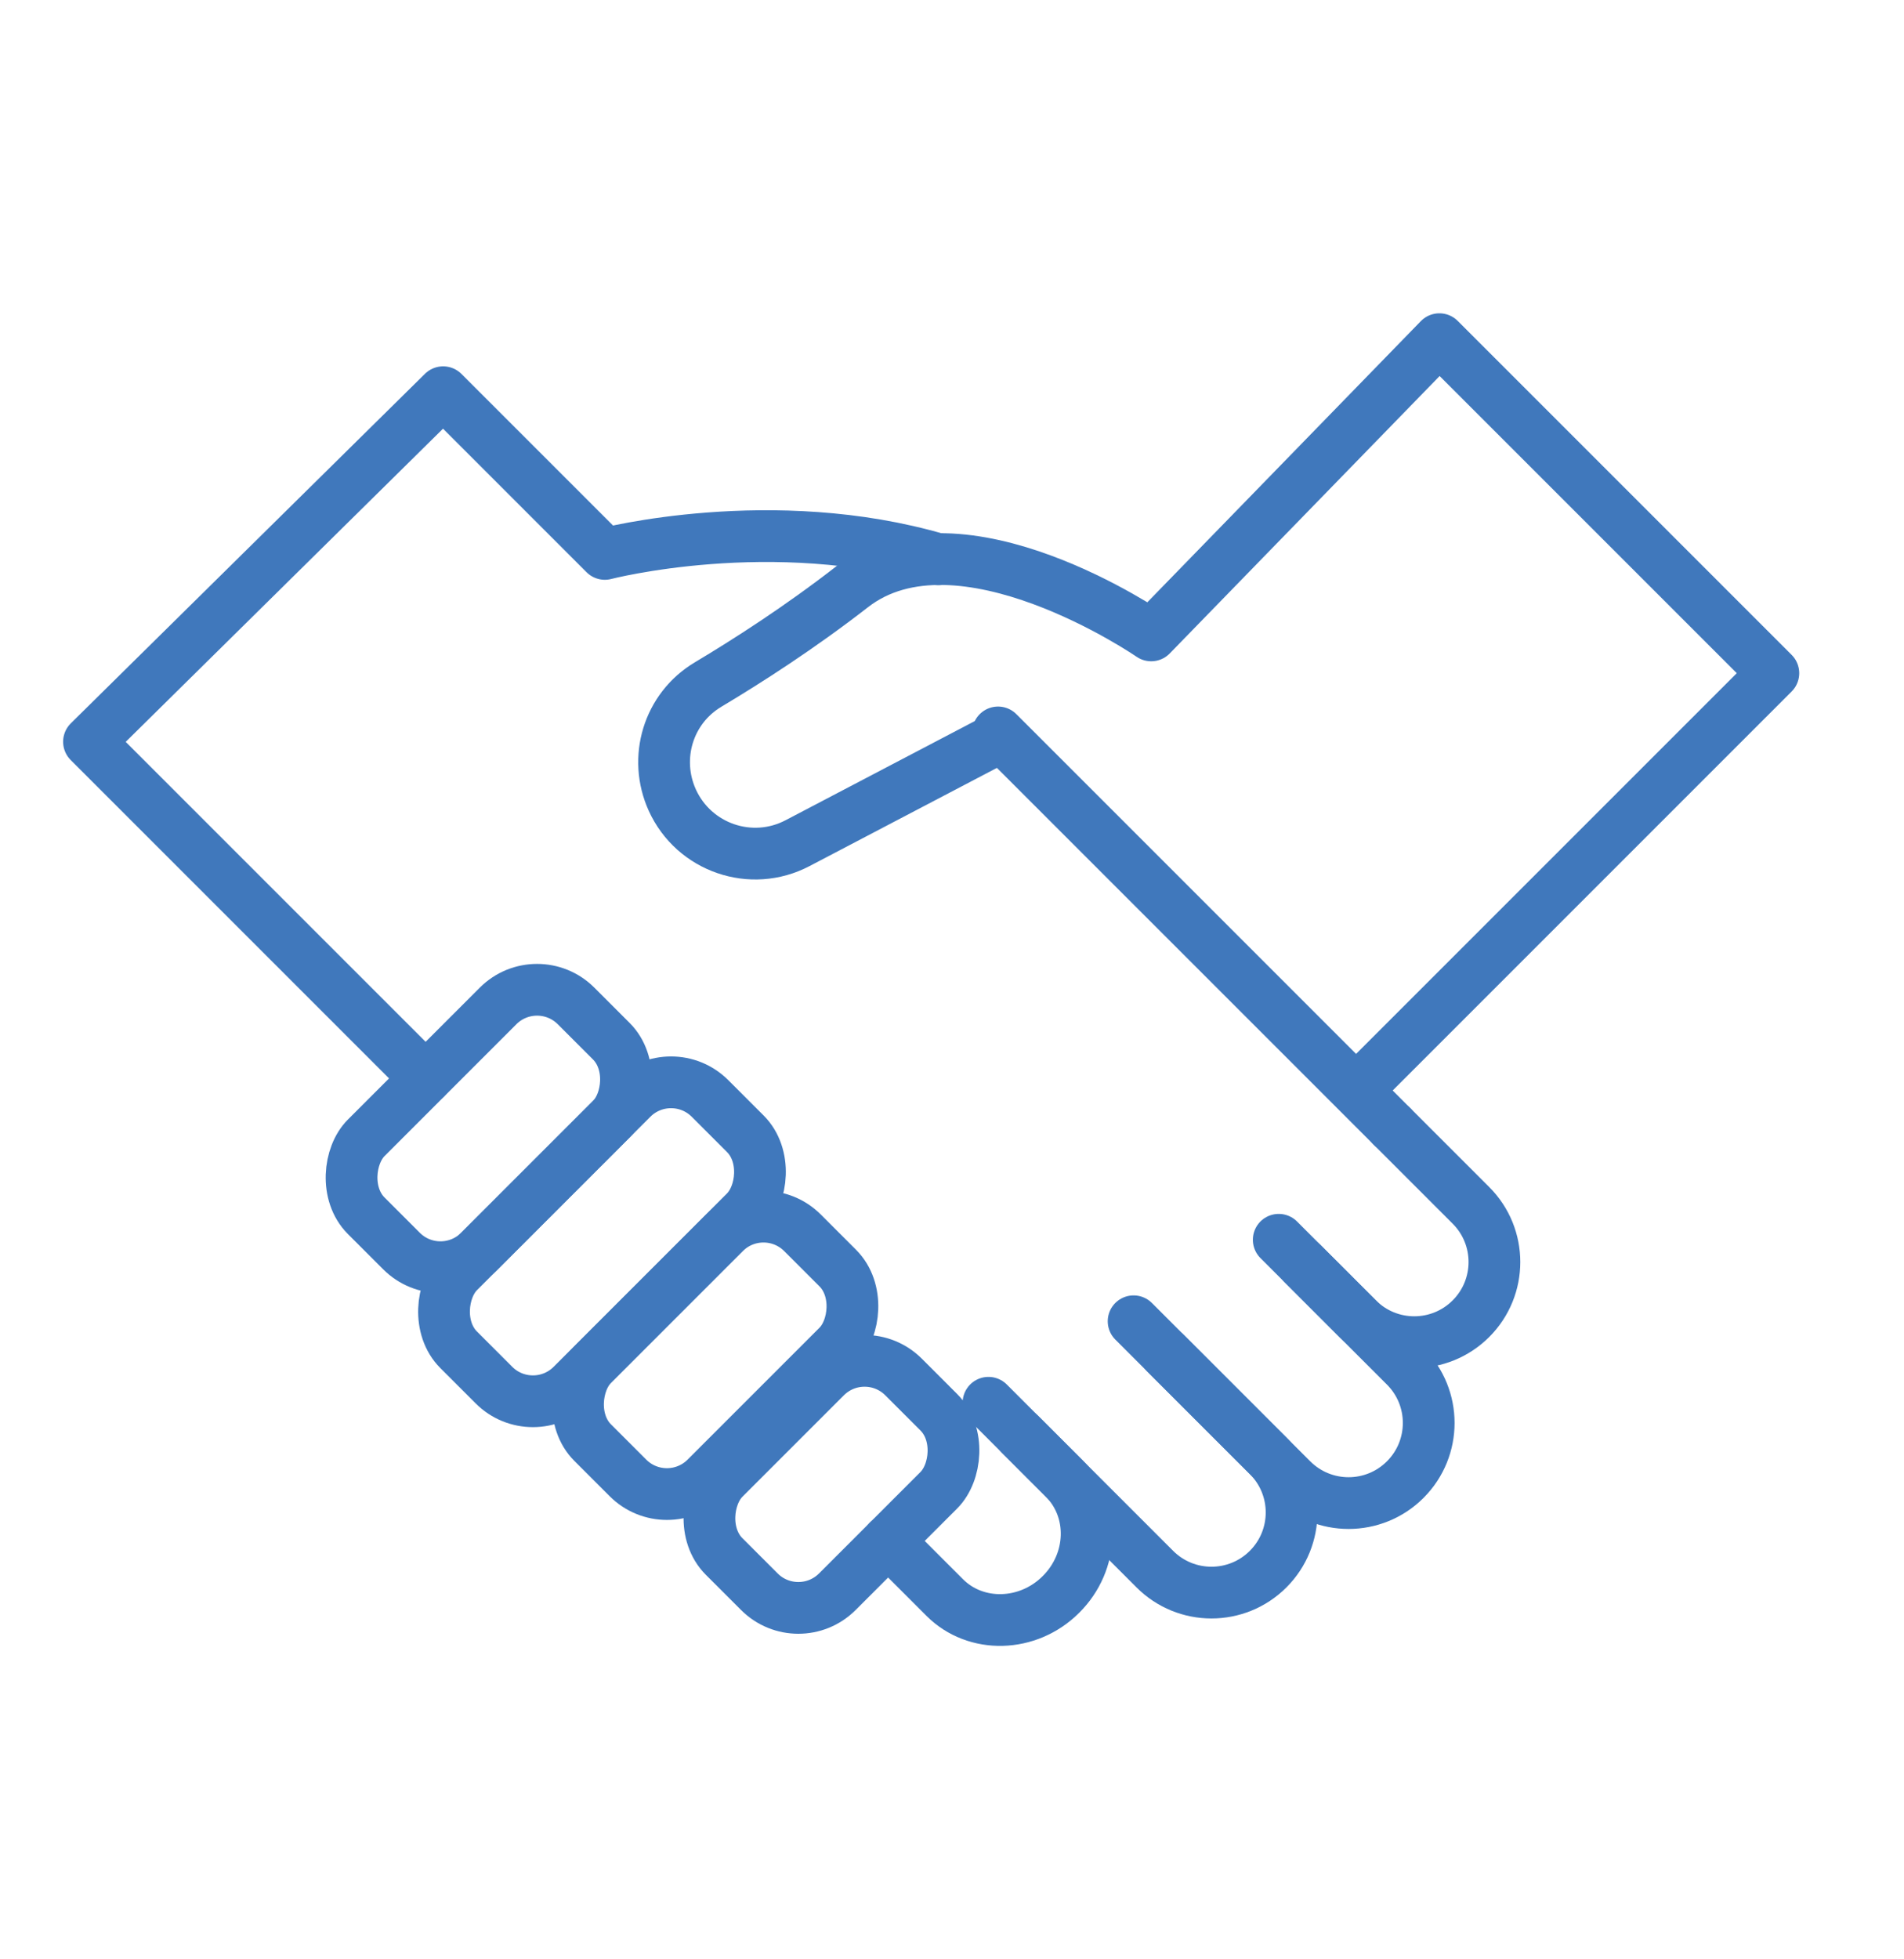
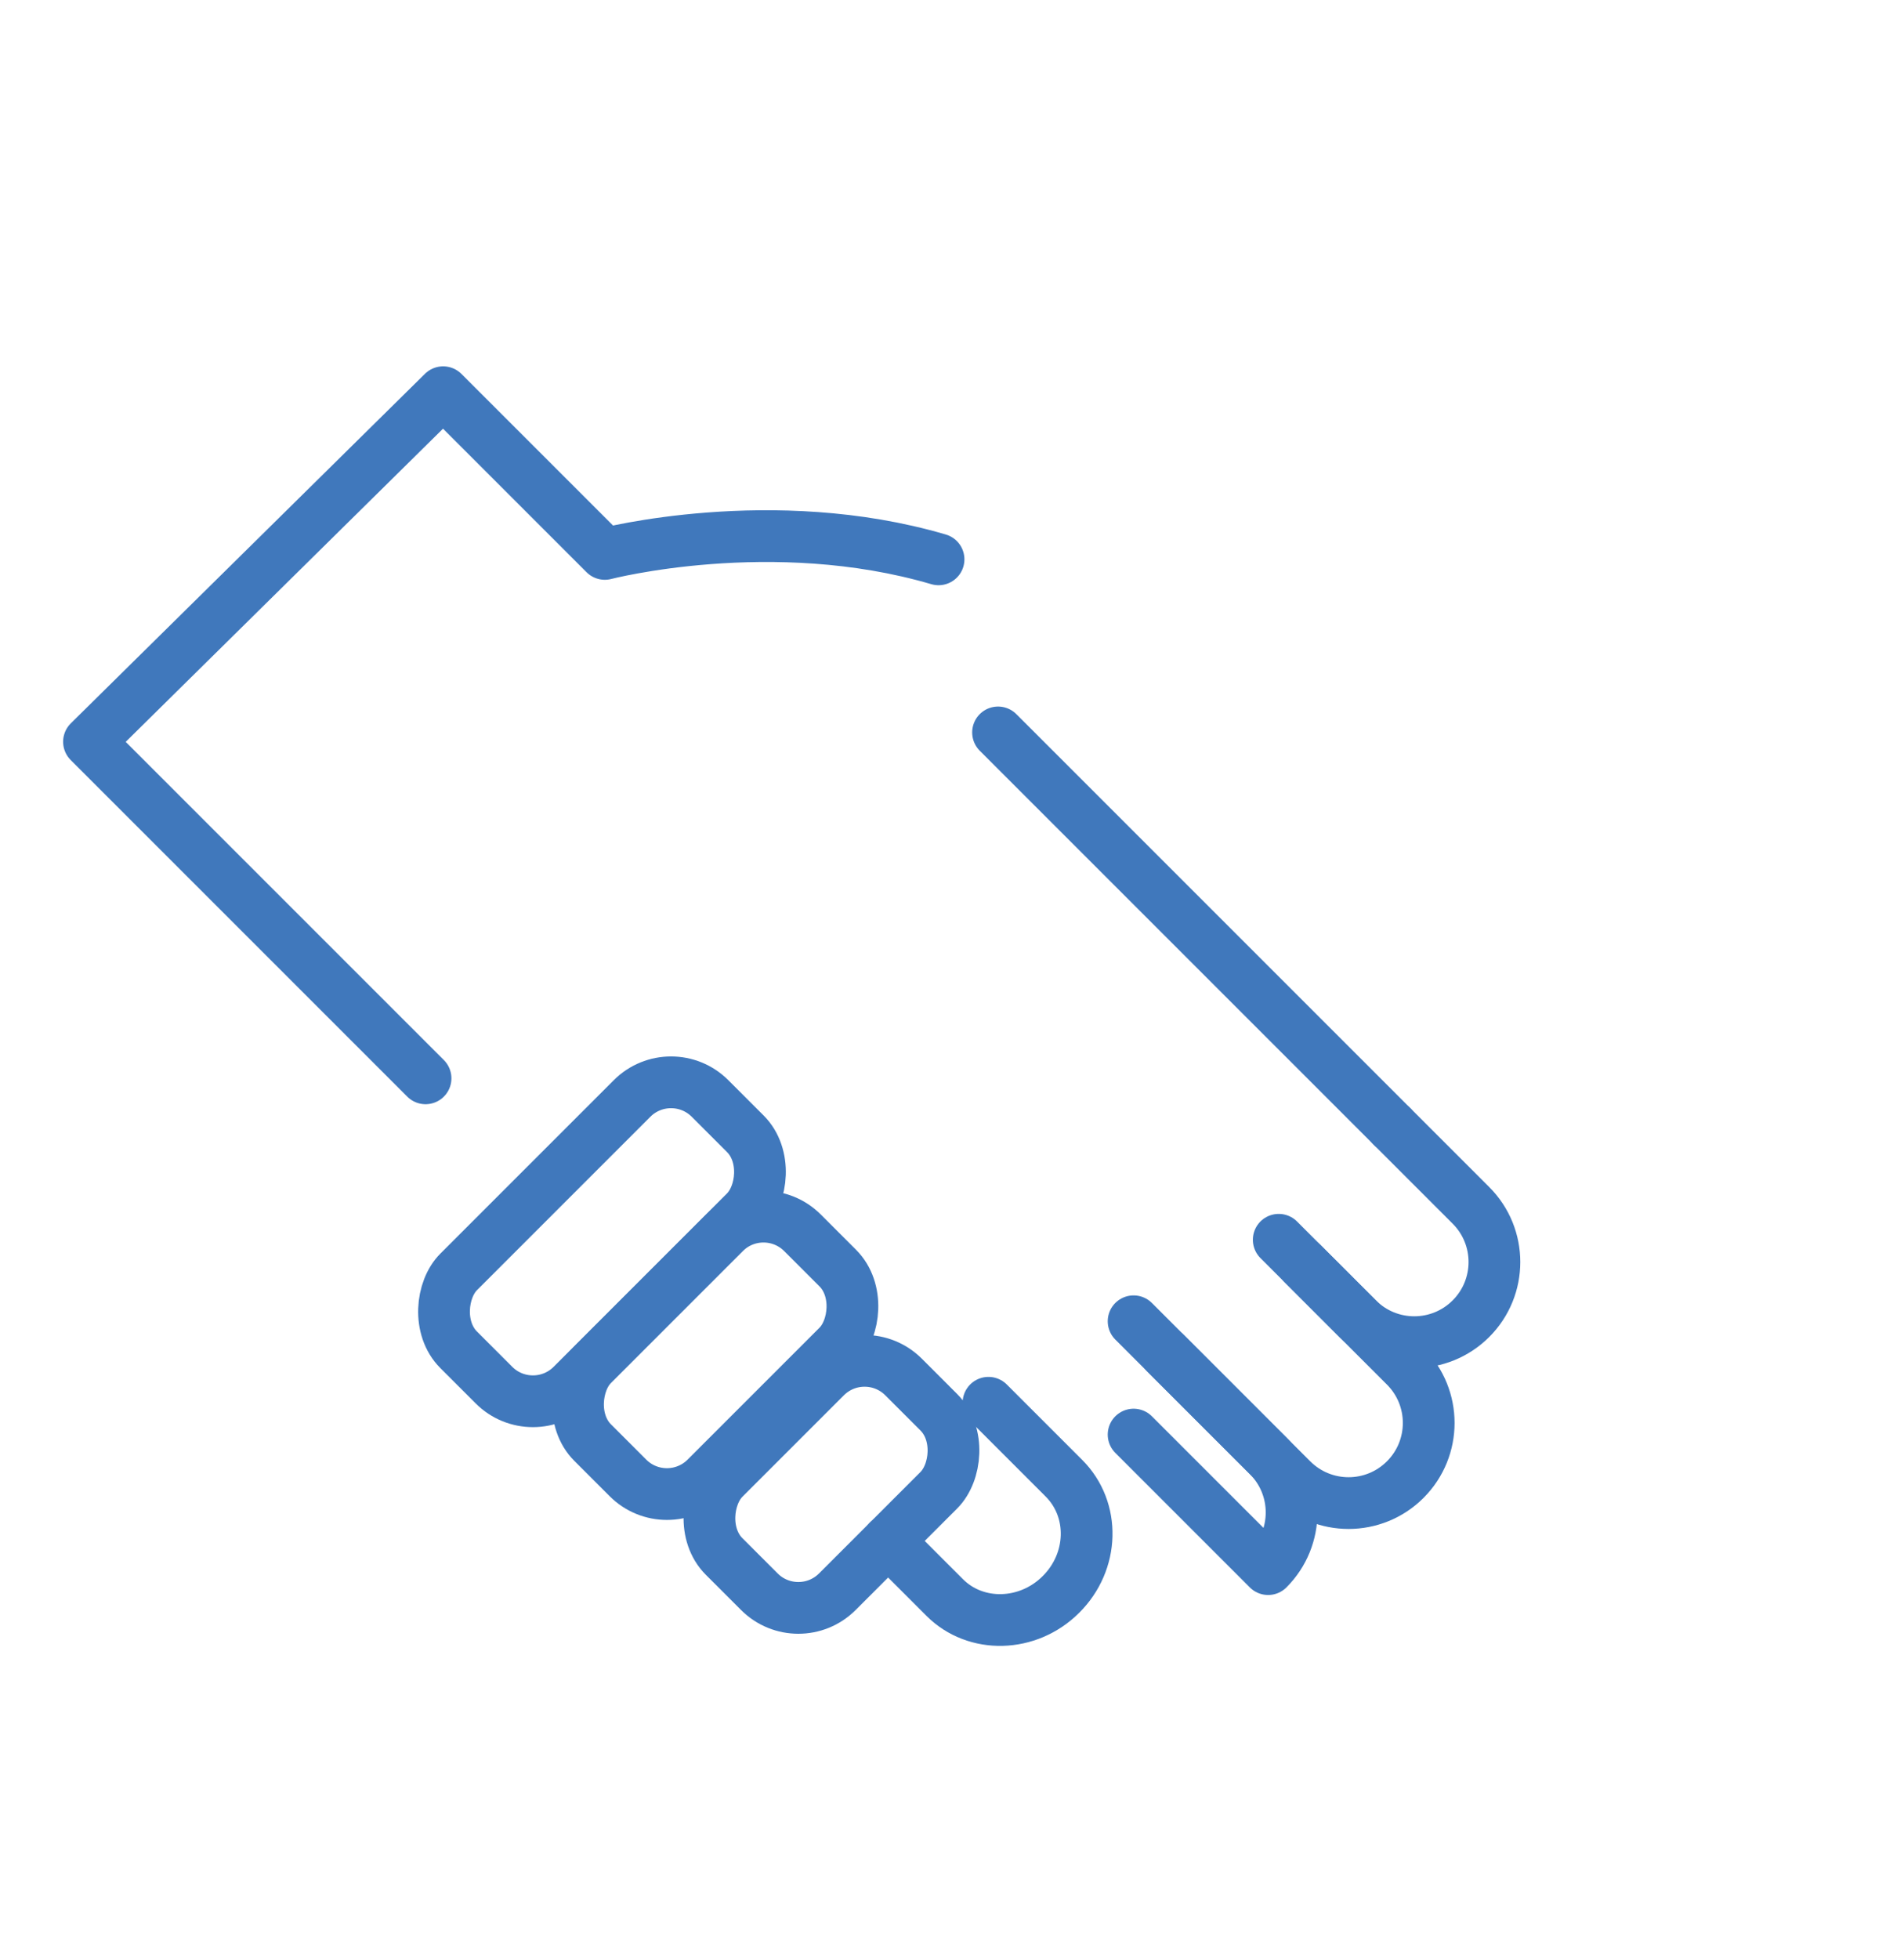
<svg xmlns="http://www.w3.org/2000/svg" id="Livello_1" data-name="Livello 1" viewBox="0 0 73.6 75.73">
  <defs>
    <style>
      .cls-1 {
        fill: none;
        stroke: #4078bc;
        stroke-linecap: round;
        stroke-linejoin: round;
        stroke-width: 2px;
      }
    </style>
  </defs>
  <path class="cls-1" d="M53.81,43.54l3.05,3.05c1.21,1.21,1.21,3.17,0,4.38h0c-1.21,1.21-3.17,1.21-4.38,0l-2.12-2.12" />
  <path class="cls-1" d="M49.43,47.92l4.89,4.89c1.21,1.21,1.21,3.17,0,4.38h0c-1.21,1.21-3.17,1.21-4.38,0l-4.89-4.89" />
-   <path class="cls-1" d="M43.82,51.07l5.2,5.2c1.21,1.21,1.21,3.17,0,4.38h0c-1.21,1.21-3.17,1.21-4.38,0l-5.2-5.2" />
+   <path class="cls-1" d="M43.82,51.07l5.2,5.2c1.21,1.21,1.21,3.17,0,4.38h0l-5.2-5.2" />
  <path class="cls-1" d="M38.21,54.22l2.92,2.92c1.21,1.21,1.16,3.22-.12,4.49h0c-1.27,1.27-3.29,1.32-4.49.12l-2.19-2.19" />
  <line class="cls-1" x1="38.58" y1="28.31" x2="53.81" y2="43.54" />
  <path class="cls-1" d="M16.45,41.68L3.44,28.67l13.69-13.51,6.25,6.25s6.47-1.68,12.9.21" />
  <rect class="cls-1" x="29.04" y="52.46" width="6.19" height="9.81" rx="2.13" ry="2.13" transform="translate(14.3 120.66) rotate(-135)" />
  <rect class="cls-1" x="24.55" y="46.64" width="6.19" height="11.47" rx="2.13" ry="2.13" transform="translate(10.16 108.97) rotate(-135)" />
-   <rect class="cls-1" x="15.79" y="37.89" width="6.19" height="11.47" rx="2.13" ry="2.13" transform="translate(1.4 87.82) rotate(-135)" />
  <rect class="cls-1" x="20.17" y="41.13" width="6.19" height="13.74" rx="2.13" ry="2.13" transform="translate(5.78 98.39) rotate(-135)" />
-   <path class="cls-1" d="M52.88,41.69l15.67-15.67-12.91-12.91-11.14,11.45s-7.41-5.11-11.56-1.88c-2.02,1.57-4.03,2.86-5.57,3.78s-2.12,2.84-1.38,4.47h0c.84,1.84,3.05,2.6,4.84,1.66l7.29-3.82" />
</svg>